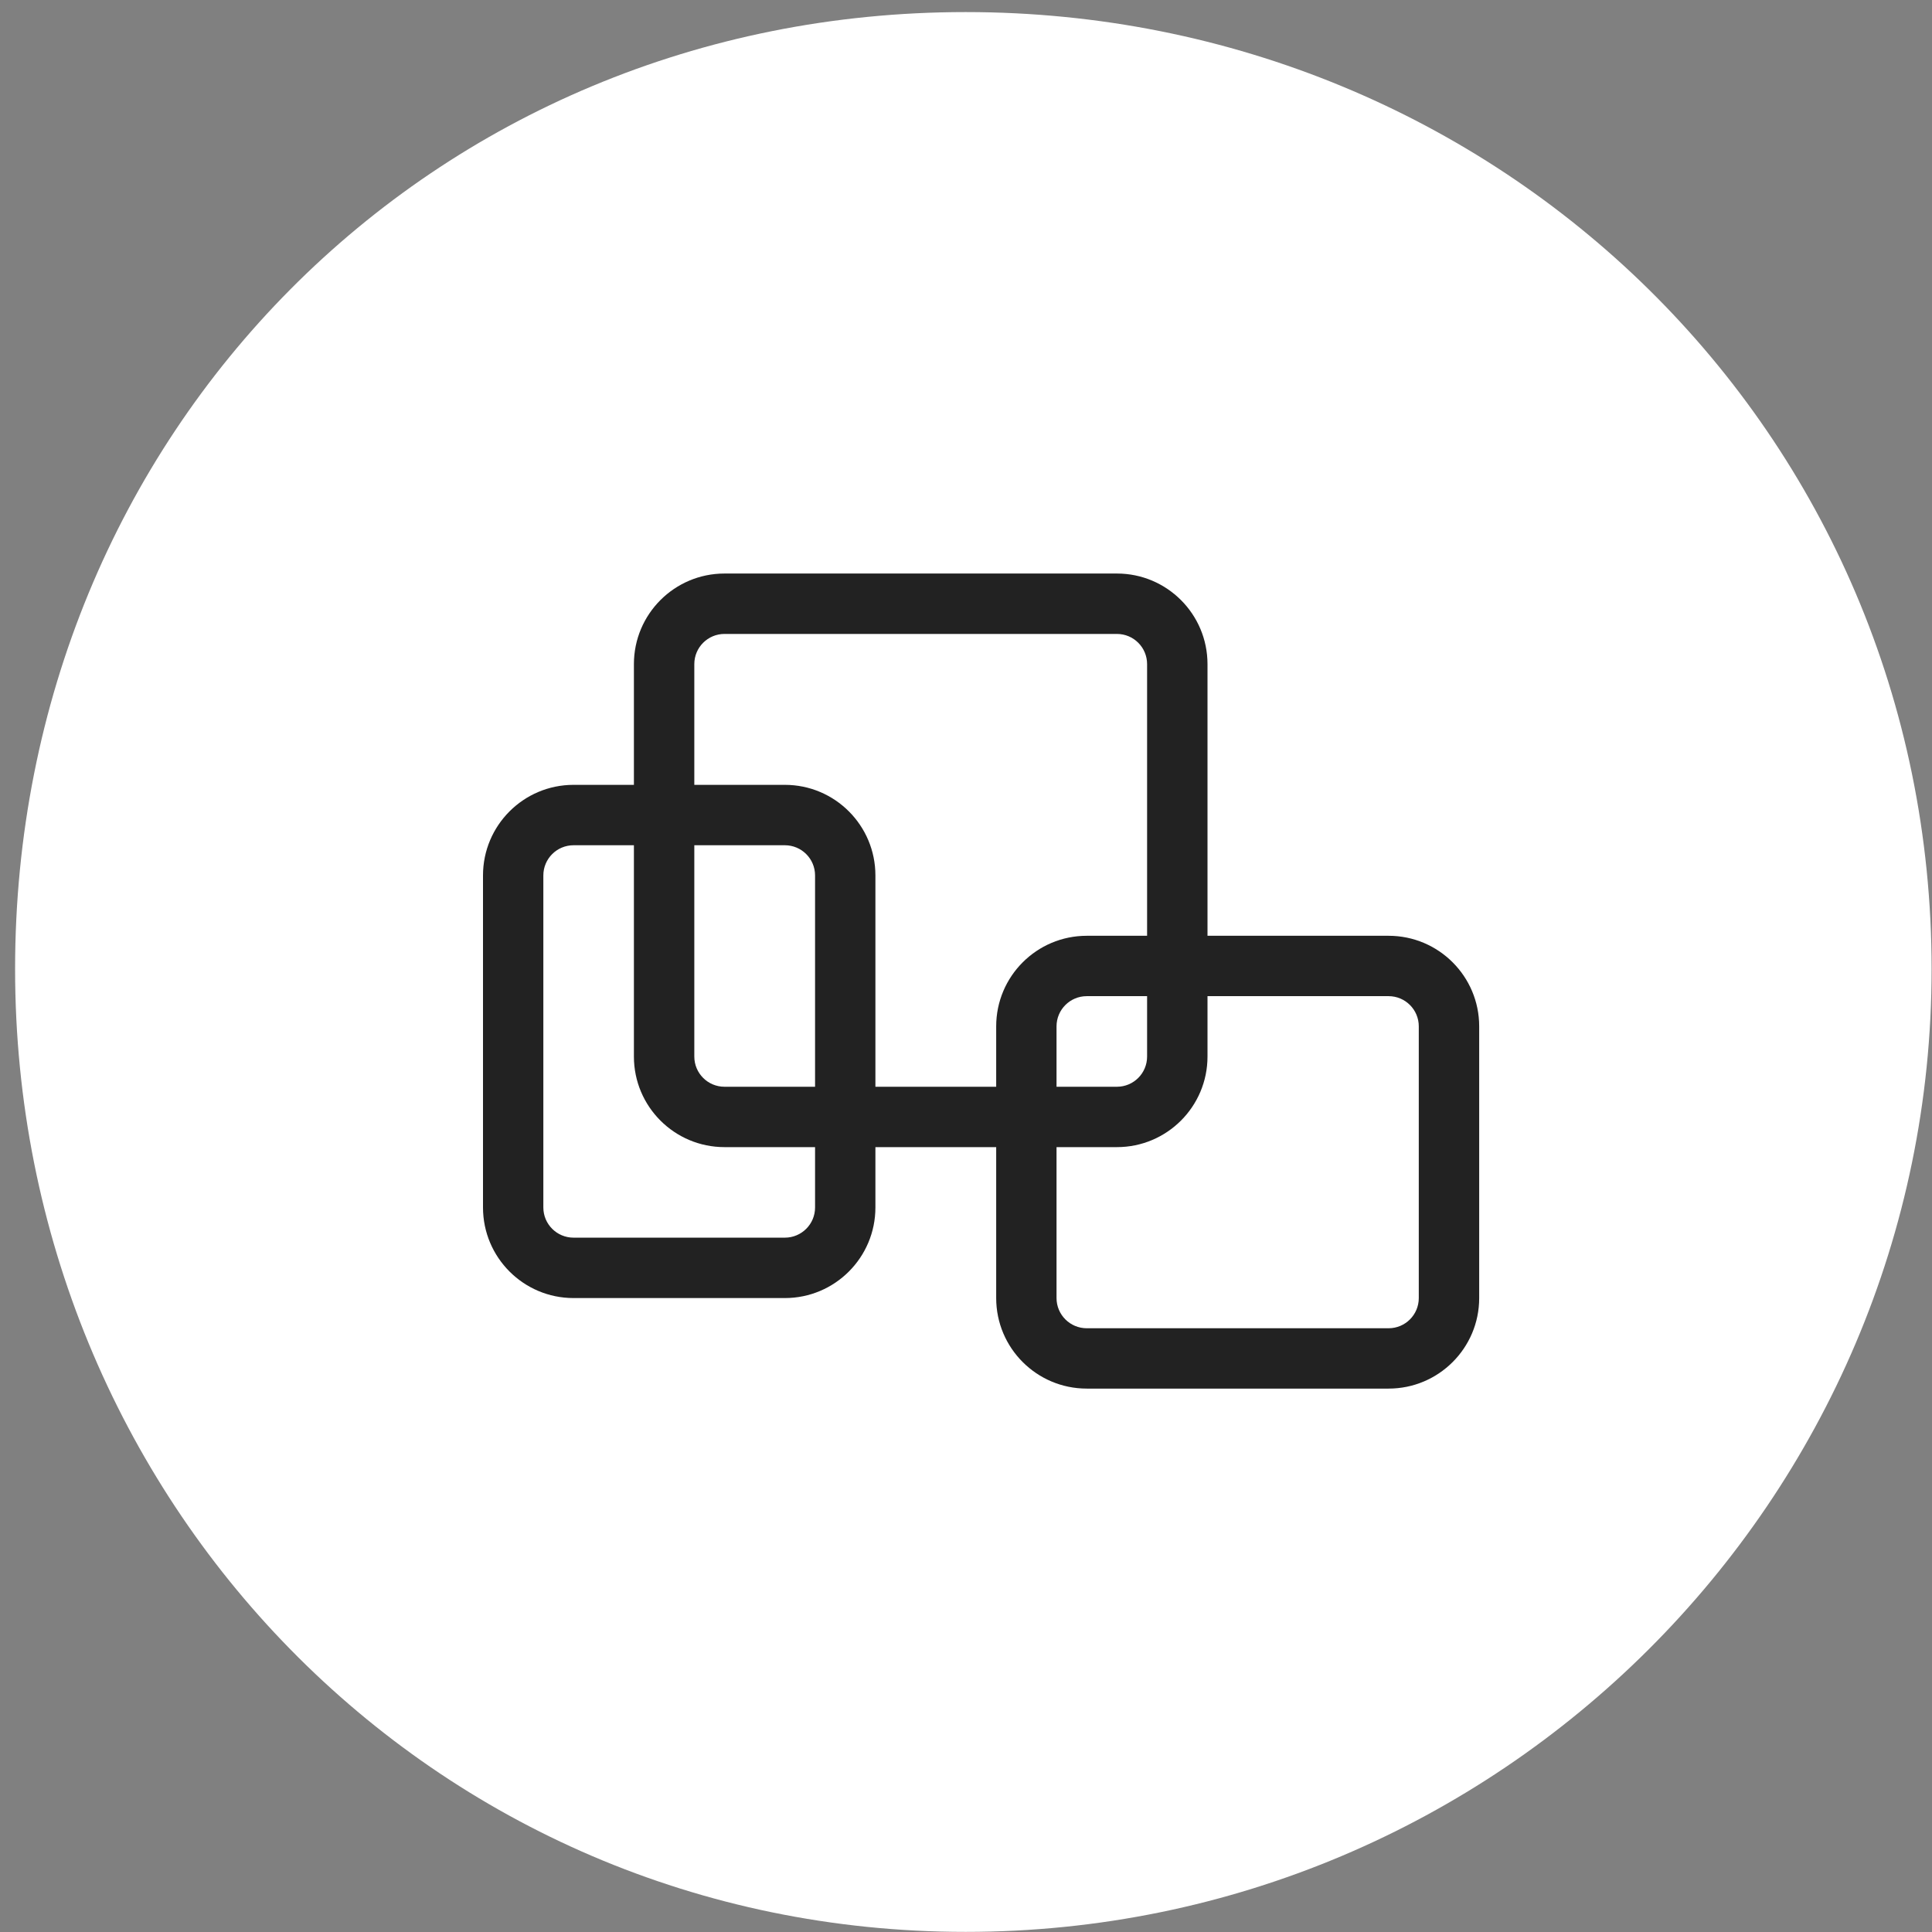
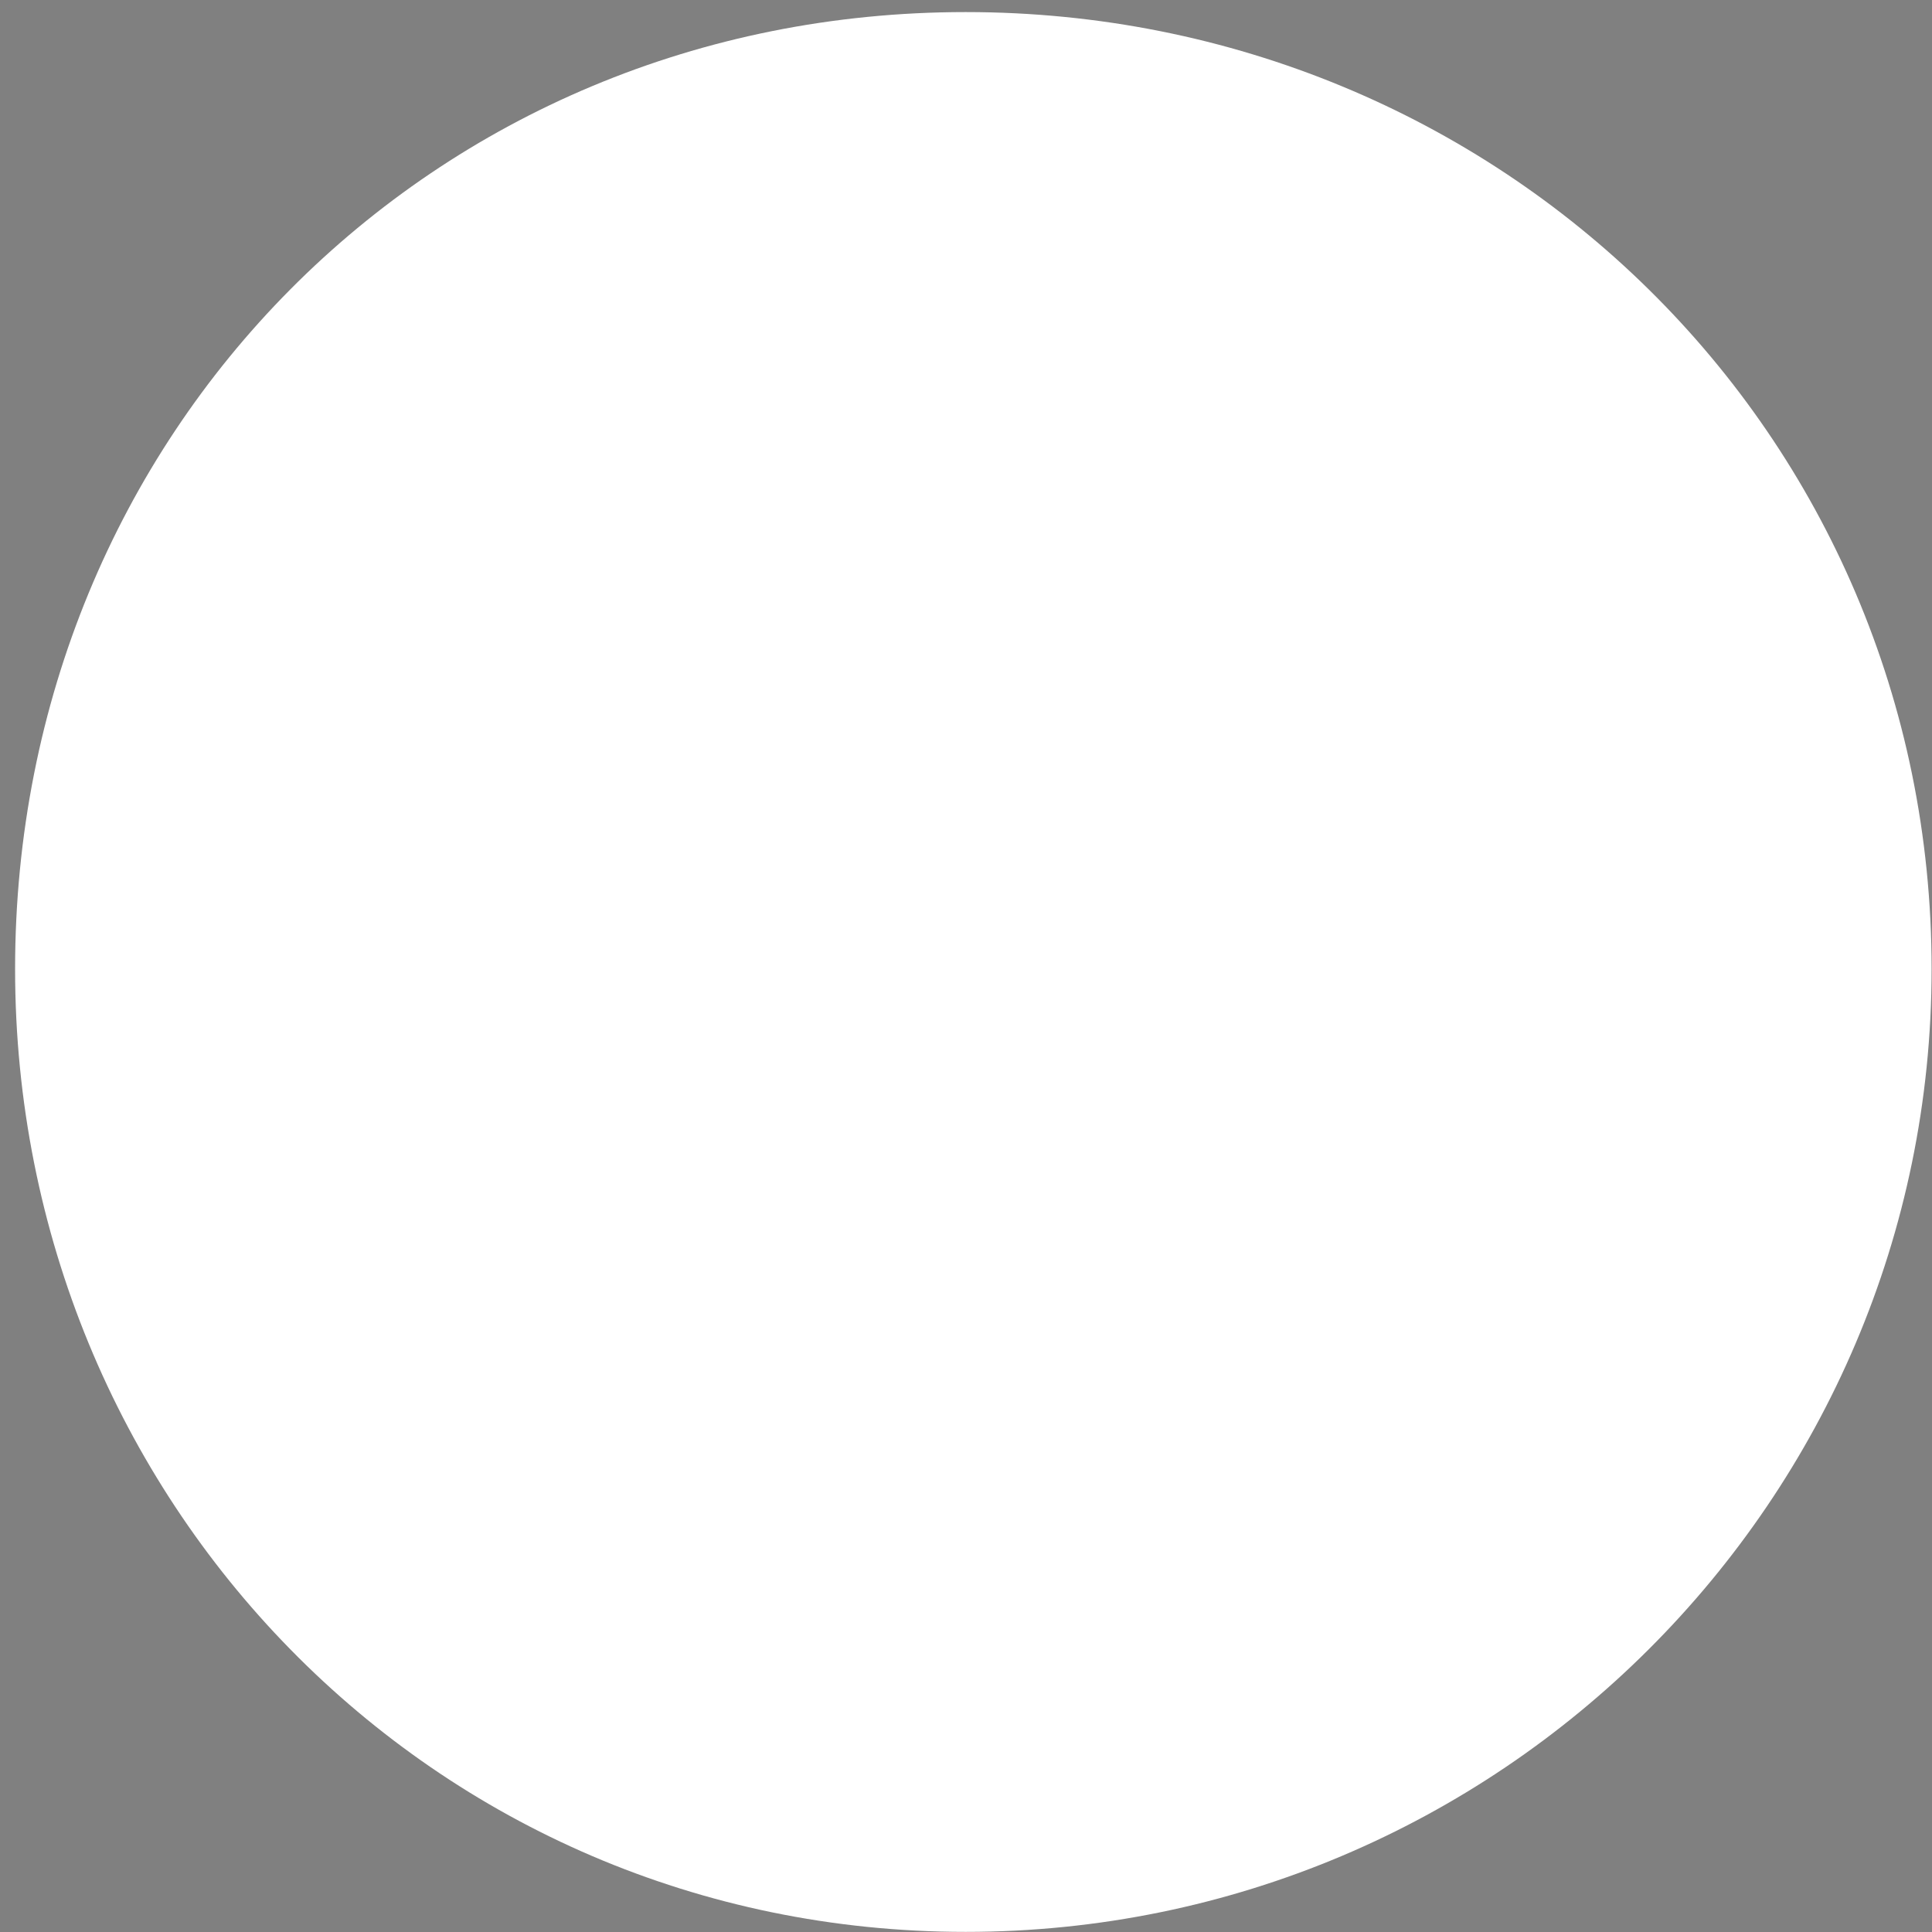
<svg xmlns="http://www.w3.org/2000/svg" width="64px" height="64px" viewbox="0 0 64 64">
  <rect width="100%" height="100%" fill="#808080" stroke="none" />
  <path fill-rule="evenodd" fill="rgb(255, 255, 255)" d="M31.990,0.4 C49.661,0.4 63.987,14.329 63.987,32.1 C63.987,49.671 49.661,63.996 31.990,63.996 C14.319,63.996 0.5,49.671 0.5,32.1 C0.5,14.329 14.319,0.4 31.990,0.4 Z" />
-   <path fill-rule="evenodd" fill="rgb(34, 34, 34)" d="M24.0,18.999 L37.0,18.999 C38.656,18.999 40.0,20.343 40.0,22.0 L40.0,35.0 C40.0,36.656 38.656,38.0 37.0,38.0 L24.0,38.0 C22.343,38.0 20.999,36.656 20.999,35.0 L20.999,22.0 C20.999,20.343 22.343,18.999 24.0,18.999 ZM24.0,21.0 L37.0,21.0 C37.552,21.0 37.999,21.447 37.999,22.0 L37.999,35.0 C37.999,35.552 37.552,36.0 37.0,36.0 L24.0,36.0 C23.447,36.0 23.0,35.552 23.0,35.0 L23.0,22.0 C23.0,21.447 23.447,21.0 24.0,21.0 Z" />
-   <path fill-rule="evenodd" fill="rgb(34, 34, 34)" d="M19.0,25.999 L25.999,25.999 C27.656,25.999 28.999,27.343 28.999,29.0 L28.999,39.999 C28.999,41.656 27.656,43.0 25.999,43.0 L19.0,43.0 C17.343,43.0 16.0,41.656 16.0,39.999 L16.0,29.0 C16.0,27.343 17.343,25.999 19.0,25.999 ZM19.0,28.0 L25.999,28.0 C26.552,28.0 27.0,28.447 27.0,29.0 L27.0,39.999 C27.0,40.552 26.552,40.999 25.999,40.999 L19.0,40.999 C18.447,40.999 17.999,40.552 17.999,39.999 L17.999,29.0 C17.999,28.447 18.447,28.0 19.0,28.0 Z" />
-   <path fill-rule="evenodd" fill="rgb(34, 34, 34)" d="M36.0,30.999 L45.999,30.999 C47.656,30.999 49.0,32.343 49.0,33.999 L49.0,43.0 C49.0,44.656 47.656,45.999 45.999,45.999 L36.0,45.999 C34.343,45.999 33.0,44.656 33.0,43.0 L33.0,33.999 C33.0,32.343 34.343,30.999 36.0,30.999 ZM36.0,32.999 L45.999,32.999 C46.552,32.999 46.999,33.447 46.999,33.999 L46.999,43.0 C46.999,43.552 46.552,44.0 45.999,44.0 L36.0,44.0 C35.447,44.0 34.999,43.552 34.999,43.0 L34.999,33.999 C34.999,33.447 35.447,32.999 36.0,32.999 Z" />
</svg>